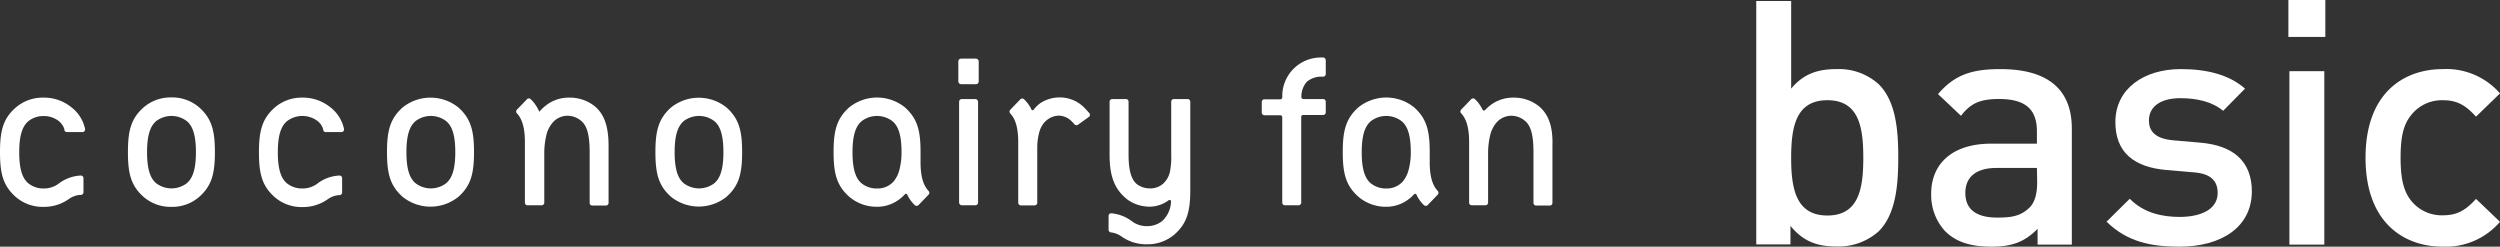
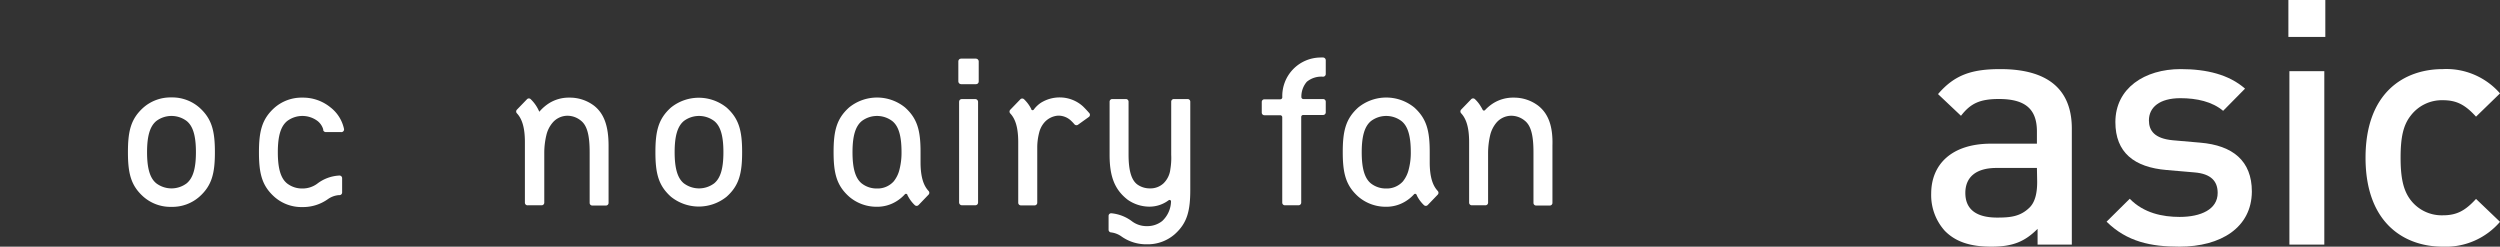
<svg xmlns="http://www.w3.org/2000/svg" viewBox="0 0 494.19 48.76">
  <rect x="0" y="0" width="494.19" height="48.76" fill="#333333" stroke="none" />
  <defs>
    <style>.cls-1{fill:#fff;}</style>
  </defs>
  <g id="图层_2" data-name="图层 2">
    <g id="レイヤー_2" data-name="レイヤー 2">
-       <path class="cls-1" d="M371.38,45.72a11.9,11.9,0,0,1-8.39,3c-3.72,0-6.49-.95-9.06-4.06v3.65h-6.76V.2h6.9V17.52c2.5-3,5.34-3.86,9-3.86a11.72,11.72,0,0,1,8.32,3c3.45,3.45,3.85,9.27,3.85,14.48S374.83,42.27,371.38,45.72ZM361.23,19.81c-6.22,0-7.16,5.28-7.16,11.37S355,42.6,361.23,42.6s7.1-5.34,7.1-11.42S367.45,19.81,361.23,19.81Z" />
      <path class="cls-1" d="M402.78,48.35V45.24c-2.5,2.5-4.87,3.52-9.13,3.52s-7.1-1-9.19-3.11a10.53,10.53,0,0,1-2.71-7.37c0-5.75,4-9.88,11.84-9.88h9.06V26c0-4.33-2.17-6.43-7.51-6.43-3.79,0-5.61.88-7.5,3.32L383.1,18.6c3.25-3.79,6.63-4.94,12.31-4.94,9.4,0,14.14,4,14.14,11.77V48.35Zm-.13-15.15h-8c-4.06,0-6.15,1.83-6.15,4.94s2,4.87,6.29,4.87c2.63,0,4.59-.2,6.42-2,1-1,1.49-2.64,1.49-5.07Z" />
      <path class="cls-1" d="M430.82,48.76c-5.61,0-10.35-.95-14.4-4.94L421,39.29c2.77,2.84,6.49,3.59,9.87,3.59,4.19,0,7.51-1.49,7.51-4.74,0-2.3-1.29-3.79-4.6-4.06l-5.48-.47c-6.42-.54-10.14-3.45-10.14-9.47,0-6.69,5.75-10.48,12.91-10.48,5.14,0,9.54,1.08,12.72,3.86l-4.33,4.39c-2.16-1.82-5.21-2.5-8.45-2.5-4.13,0-6.22,1.82-6.22,4.39,0,2,1.08,3.59,4.73,3.93l5.41.47c6.42.54,10.21,3.58,10.21,9.67C445.09,45,439,48.76,430.82,48.76Z" />
      <path class="cls-1" d="M452.36,7.3V0h7.3V7.3Zm.2,41.05V14.07h6.9V48.35Z" />
      <path class="cls-1" d="M482.89,48.76c-7.7,0-15.28-4.73-15.28-17.58s7.58-17.52,15.28-17.52a14.07,14.07,0,0,1,11.3,4.8l-4.74,4.6c-2.16-2.37-3.85-3.25-6.56-3.25a7.74,7.74,0,0,0-6.35,3.05c-1.49,1.89-2,4.33-2,8.32s.54,6.49,2,8.38a7.73,7.73,0,0,0,6.35,3c2.71,0,4.4-.87,6.56-3.24l4.74,4.53A14.13,14.13,0,0,1,482.89,48.76Z" />
      <path class="cls-1" d="M304.09,20.91a7.89,7.89,0,0,0-4.83-1.61,7.4,7.4,0,0,0-4,1.06,8.24,8.24,0,0,0-1.7,1.4.29.29,0,0,1-.48-.07,7.4,7.4,0,0,0-.41-.72,6.48,6.48,0,0,0-1.11-1.37.52.52,0,0,0-.73,0l-2,2.07a.53.53,0,0,0,0,.72c1,1.07,1.58,2.78,1.58,5.7h0V40.06a.52.52,0,0,0,.52.52h2.71a.52.52,0,0,0,.52-.52v-10a15.79,15.79,0,0,1,.41-3.33,6,6,0,0,1,1.17-2.4,3.89,3.89,0,0,1,3-1.45,4.21,4.21,0,0,1,2.7,1c1.24,1,1.69,3,1.69,6.23h0v10a.52.52,0,0,0,.52.52h2.71a.52.52,0,0,0,.52-.52V28.83C307,25,306.1,22.5,304.09,20.91Z" />
      <rect class="cls-1" x="189.59" y="19.58" width="3.75" height="21" rx="0.52" />
      <rect class="cls-1" x="189.44" y="11.59" width="4.03" height="5.05" rx="0.52" />
      <path class="cls-1" d="M203.87,21.64a.29.29,0,0,0,.5,0,5.7,5.7,0,0,1,1.37-1.31,7,7,0,0,1,3.81-1.07,6.83,6.83,0,0,1,4.53,1.77c.44.43.85.87,1.25,1.33a.52.52,0,0,1-.09.76l-2.15,1.54a.53.53,0,0,1-.7-.09,7.45,7.45,0,0,0-.61-.65,3.63,3.63,0,0,0-2.63-1.06,4,4,0,0,0-2.74,1.39,4.84,4.84,0,0,0-1,2,11.7,11.7,0,0,0-.37,2.83v11a.52.52,0,0,1-.52.52H201.8a.52.52,0,0,1-.52-.52V28.12h0c0-2.92-.57-4.63-1.58-5.7a.53.53,0,0,1,0-.72l2-2.07a.52.52,0,0,1,.74,0,7,7,0,0,1,1.4,1.89Z" />
      <path class="cls-1" d="M262.07,14.6V11.91a.55.55,0,0,0-.46-.54,3.44,3.44,0,0,0-.64,0,7.61,7.61,0,0,0-7.49,7.88.4.4,0,0,1-.39.38h-3.15a.52.52,0,0,0-.52.52v2.11a.52.52,0,0,0,.52.52h3.14a.4.4,0,0,1,.39.39V40.06a.52.52,0,0,0,.52.52h2.7a.53.53,0,0,0,.53-.52V23.12a.39.39,0,0,1,.39-.39h3.93a.52.52,0,0,0,.53-.52V20.1a.52.52,0,0,0-.53-.52h-3.9a.4.4,0,0,1-.39-.42,4.47,4.47,0,0,1,1.08-3,4.49,4.49,0,0,1,3.18-1A.53.53,0,0,0,262.07,14.6Z" />
      <path class="cls-1" d="M234.75,19.58h-2.7a.52.52,0,0,0-.53.52V30.6a13.41,13.41,0,0,1-.17,2.86A4.6,4.6,0,0,1,230,36.24a3.79,3.79,0,0,1-2.68,1,4.22,4.22,0,0,1-2.36-.68c-1.34-.86-1.87-2.93-1.87-6V20.1a.52.52,0,0,0-.52-.52h-2.71a.52.52,0,0,0-.52.52V30.6c0,4.17.93,6.86,3.61,8.91a7.53,7.53,0,0,0,4.25,1.34,6.32,6.32,0,0,0,3.43-1l.38-.26a.29.29,0,0,1,.47.27,5.44,5.44,0,0,1-1.75,3.84,4.73,4.73,0,0,1-3,1,4.82,4.82,0,0,1-2.92-.92,8,8,0,0,0-4.11-1.62.51.51,0,0,0-.56.52v2.75a.52.52,0,0,0,.47.51,4.41,4.41,0,0,1,2.09.81,8.45,8.45,0,0,0,5,1.54,8.12,8.12,0,0,0,5.53-2c2.47-2.21,3.06-4.64,3.06-8.81V20.1A.52.52,0,0,0,234.75,19.58Z" />
      <path class="cls-1" d="M179.53,38.85a6.81,6.81,0,0,0,1.3,1.7.53.53,0,0,0,.73,0l2-2.08a.53.53,0,0,0,0-.72c-1-1.06-1.59-2.77-1.59-5.69v-2h0c0-4.18-.59-6.6-3.07-8.82a8.77,8.77,0,0,0-11.05,0c-2.48,2.22-3.07,4.64-3.07,8.82s.59,6.6,3.07,8.81a8.28,8.28,0,0,0,5.4,2,7.18,7.18,0,0,0,3.92-1.06,7.74,7.74,0,0,0,1.7-1.4.3.3,0,0,1,.49.07C179.38,38.58,179.44,38.7,179.53,38.85Zm-6.19-1.59a4.76,4.76,0,0,1-3-1c-1.23-1-1.82-2.91-1.82-6.16h0c0-3.26.59-5.13,1.82-6.16a5,5,0,0,1,6.05,0c1.24,1,1.82,2.9,1.82,6.16a13.38,13.38,0,0,1-.38,3.31,6,6,0,0,1-1.18,2.46A4.28,4.28,0,0,1,173.34,37.26Z" />
-       <polygon class="cls-1" points="168.49 30.08 168.49 30.08 168.49 30.08 168.49 30.08" />
      <path class="cls-1" d="M280.18,38.85a6.81,6.81,0,0,0,1.3,1.7.53.53,0,0,0,.73,0l2-2.08a.53.53,0,0,0,0-.72c-1-1.06-1.59-2.77-1.59-5.69v-2h0c0-4.18-.59-6.6-3.06-8.82a8.78,8.78,0,0,0-11.06,0c-2.48,2.22-3.07,4.64-3.07,8.82s.59,6.6,3.07,8.81a8.28,8.28,0,0,0,5.4,2,7.18,7.18,0,0,0,3.92-1.06,7.74,7.74,0,0,0,1.7-1.4.3.3,0,0,1,.49.07ZM274,37.26a4.76,4.76,0,0,1-3-1c-1.23-1-1.82-2.91-1.82-6.16h0c0-3.26.59-5.13,1.82-6.16a5,5,0,0,1,6.05,0c1.24,1,1.83,2.9,1.83,6.16a12.9,12.9,0,0,1-.39,3.31,6,6,0,0,1-1.18,2.46A4.28,4.28,0,0,1,274,37.26Z" />
-       <polygon class="cls-1" points="269.14 30.08 269.14 30.08 269.14 30.08 269.14 30.08" />
      <path class="cls-1" d="M104.36,40.58h2.71a.52.52,0,0,0,.52-.52v-10a15.16,15.16,0,0,1,.41-3.33,5.86,5.86,0,0,1,1.17-2.4,3.87,3.87,0,0,1,3-1.45,4.23,4.23,0,0,1,2.7,1c1.24,1,1.69,3,1.69,6.23h0v10a.52.52,0,0,0,.52.52h2.7a.52.52,0,0,0,.52-.52V28.83c0-3.81-.84-6.33-2.85-7.92a7.9,7.9,0,0,0-4.84-1.61,7.36,7.36,0,0,0-4,1.06,8.64,8.64,0,0,0-2,1.73h0l-.08-.17a7.4,7.4,0,0,0-1.62-2.31.51.51,0,0,0-.73,0l-2,2.07a.52.52,0,0,0,0,.72c1,1.07,1.58,2.78,1.58,5.7h0V40.06A.52.52,0,0,0,104.36,40.58Z" />
      <path class="cls-1" d="M39.41,21.26a8.13,8.13,0,0,0-5.53-2,8.15,8.15,0,0,0-5.53,2c-2.48,2.22-3.06,4.64-3.06,8.82s.58,6.6,3.06,8.81a8.1,8.1,0,0,0,5.53,2,8.08,8.08,0,0,0,5.53-2c2.48-2.21,3.07-4.64,3.07-8.81S41.89,23.48,39.41,21.26Zm-.68,8.82c0,3.25-.59,5.13-1.83,6.16a5,5,0,0,1-6,0c-1.24-1-1.83-2.91-1.83-6.16h0c0-3.26.59-5.13,1.83-6.16a5,5,0,0,1,6,0c1.24,1,1.83,2.9,1.83,6.16Z" />
      <path class="cls-1" d="M143.63,21.26a8.77,8.77,0,0,0-11,0c-2.48,2.22-3.07,4.64-3.07,8.82s.59,6.6,3.07,8.81a8.77,8.77,0,0,0,11,0c2.48-2.21,3.07-4.64,3.07-8.81S146.11,23.48,143.63,21.26ZM143,30.08c0,3.25-.58,5.13-1.82,6.16a5,5,0,0,1-6,0c-1.23-1-1.82-2.91-1.82-6.16h0c0-3.26.59-5.13,1.82-6.16a5,5,0,0,1,6,0c1.24,1,1.82,2.9,1.82,6.16Z" />
-       <path class="cls-1" d="M90.63,21.26a8.78,8.78,0,0,0-11.06,0c-2.48,2.22-3.07,4.64-3.07,8.82s.59,6.6,3.07,8.81a8.78,8.78,0,0,0,11.06,0c2.48-2.21,3.07-4.64,3.07-8.81S93.11,23.48,90.63,21.26ZM90,30.08c0,3.25-.59,5.13-1.83,6.16a5,5,0,0,1-6,0c-1.24-1-1.83-2.91-1.83-6.16h0c0-3.26.59-5.13,1.83-6.16a5,5,0,0,1,6,0c1.24,1,1.83,2.9,1.83,6.16Z" />
-       <path class="cls-1" d="M16.81,25.47a7.25,7.25,0,0,0-2.67-4.24A8.52,8.52,0,0,0,8.6,19.3a8.13,8.13,0,0,0-5.53,2C.59,23.48,0,25.9,0,30.08s.59,6.6,3.07,8.81a8.08,8.08,0,0,0,5.53,2,8.44,8.44,0,0,0,5-1.54,4.39,4.39,0,0,1,2.2-.82H16a.52.52,0,0,0,.5-.52V35.22a.52.52,0,0,0-.55-.52,7.82,7.82,0,0,0-4.41,1.64,4.88,4.88,0,0,1-2.91.92,4.77,4.77,0,0,1-3-1c-1.24-1-1.83-2.91-1.83-6.16h0c0-3.26.59-5.13,1.83-6.16a4.71,4.71,0,0,1,3-1,4.76,4.76,0,0,1,3,1,3.39,3.39,0,0,1,1.1,1.62c0,.06,0,.12,0,.17a.52.52,0,0,0,.5.38h3A.53.53,0,0,0,16.81,25.47Z" />
      <path class="cls-1" d="M68,25.47a7.3,7.3,0,0,0-2.67-4.24,8.55,8.55,0,0,0-5.55-1.93,8.12,8.12,0,0,0-5.52,2c-2.48,2.22-3.07,4.64-3.07,8.82s.59,6.6,3.07,8.81a8.07,8.07,0,0,0,5.52,2,8.45,8.45,0,0,0,5-1.54,4.39,4.39,0,0,1,2.2-.82h.15a.52.52,0,0,0,.5-.52V35.22a.52.52,0,0,0-.55-.52,7.82,7.82,0,0,0-4.41,1.64,4.88,4.88,0,0,1-2.92.92,4.81,4.81,0,0,1-3-1c-1.24-1-1.83-2.91-1.83-6.16h0c0-3.26.59-5.13,1.83-6.16a5,5,0,0,1,6.05,0,3.31,3.31,0,0,1,1.09,1.62,1.54,1.54,0,0,1,0,.17.54.54,0,0,0,.51.38h3A.53.53,0,0,0,68,25.47Z" />
    </g>
  </g>
</svg>